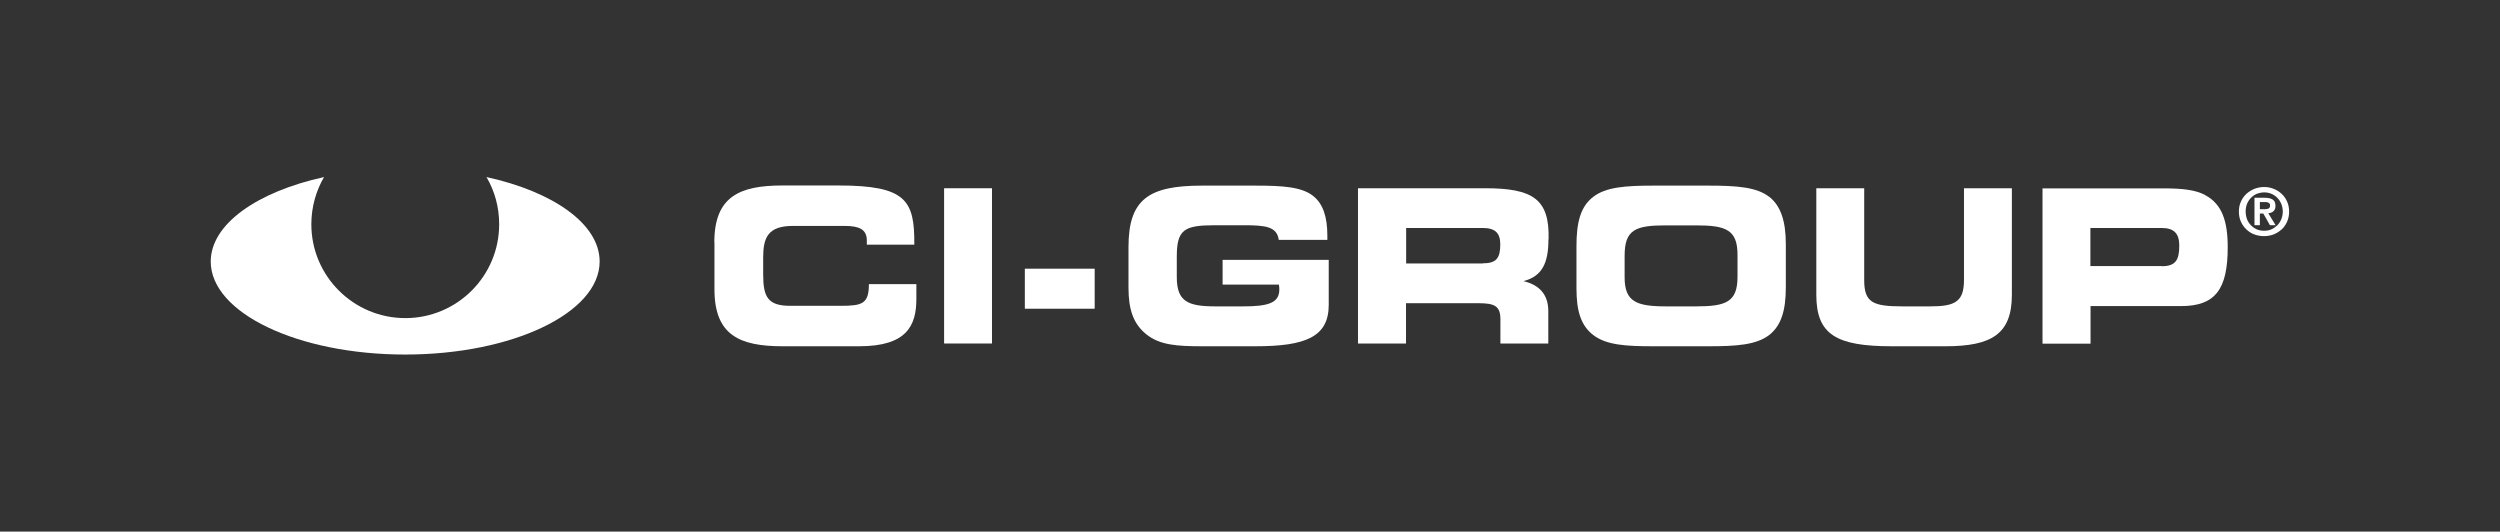
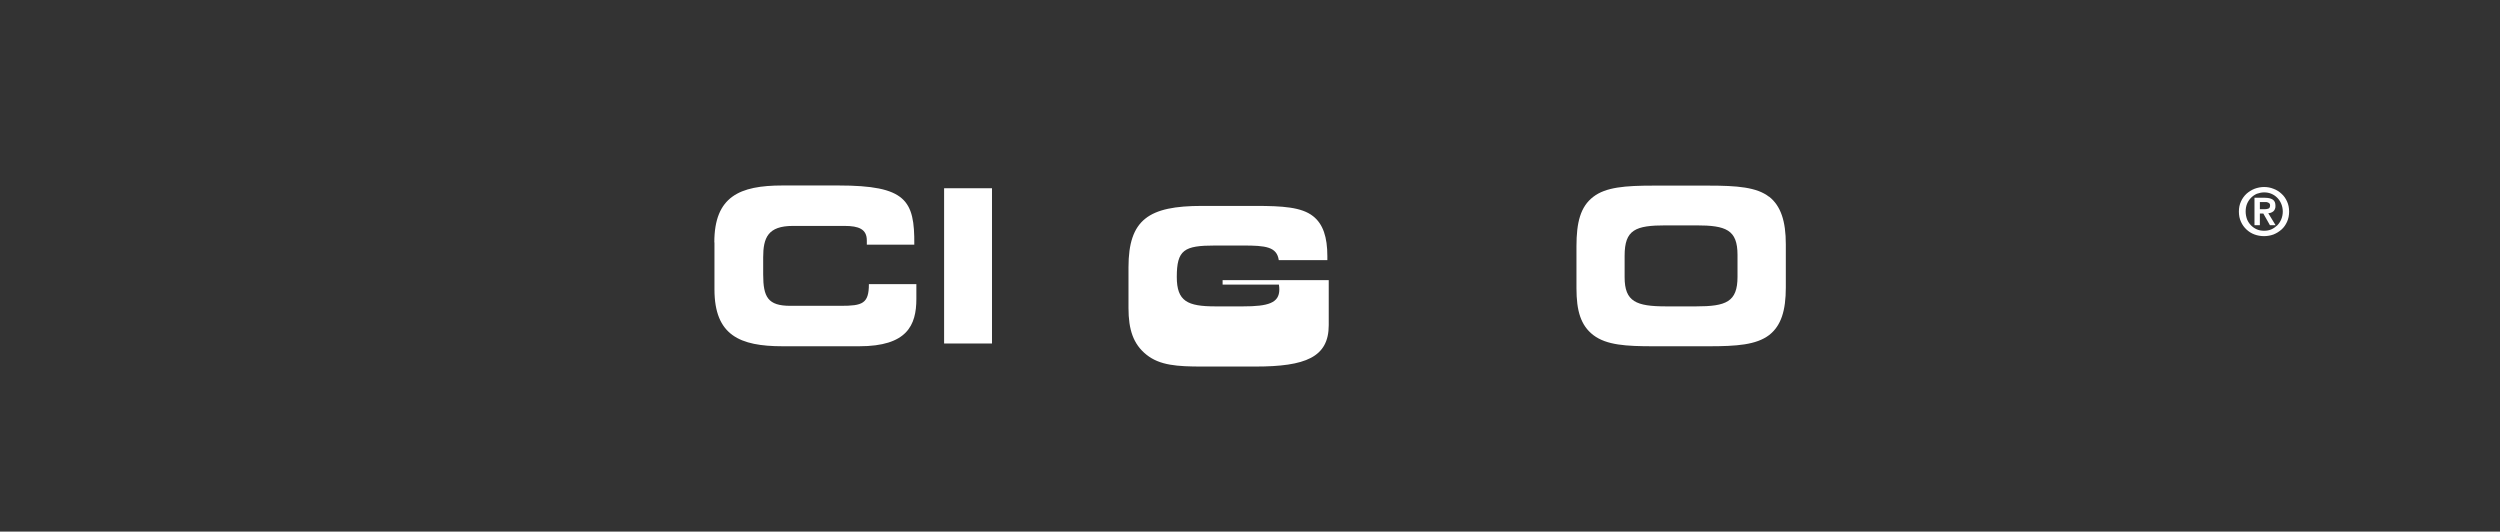
<svg xmlns="http://www.w3.org/2000/svg" id="Layer_1" data-name="Layer 1" viewBox="0 0 181.15 38.52">
  <rect x="0" y="0" width="181.15" height="38.52" fill="#333333" stroke="none" />
  <defs>
    <style>
      .cls-1 {
        fill: #fff;
      }
    </style>
  </defs>
  <g>
-     <path class="cls-1" d="m29.36,25.69c7.78,0,14.09-3.02,14.09-6.74,0-2.72-3.36-5.06-8.2-6.12.59,1,.92,2.17.92,3.42,0,3.76-3.05,6.8-6.8,6.8s-6.81-3.04-6.81-6.8c0-1.25.34-2.42.92-3.42-4.84,1.06-8.21,3.41-8.21,6.12,0,3.72,6.31,6.74,14.09,6.74" />
    <g>
      <rect class="cls-1" x="68.41" y="13.64" width="3.47" height="11.25" />
-       <rect class="cls-1" x="74.26" y="19.47" width="5.06" height="2.9" />
      <path class="cls-1" d="m125.9,20.06c0,1.82-.83,2.14-3,2.14h-2.17c-2.17,0-3.01-.34-3.01-2.11v-1.56c0-1.89.78-2.2,3-2.2h2.18c2.17,0,3,.32,3,2.14v1.59Zm2.29-5.8c-.9-.7-2.33-.81-4.38-.81h-4.01c-2.04,0-3.44.11-4.35.81-.93.71-1.22,1.85-1.22,3.58v3.05c0,1.63.31,2.69,1.22,3.39.96.73,2.37.81,4.37.81h3.99c2.03,0,3.44-.1,4.38-.81.87-.68,1.21-1.77,1.21-3.45v-3.13c0-1.67-.36-2.78-1.21-3.45" />
-       <path class="cls-1" d="m88.59,18.82v1.8h4.08c.02.13.03.24.03.35,0,.99-.81,1.23-2.63,1.23h-2c-2.03,0-2.8-.37-2.8-2.13v-1.47c0-1.97.53-2.28,2.78-2.28h2.02c1.64,0,2.45.09,2.59,1.06h3.52c0-.1,0-.2,0-.29,0-1.38-.31-2.33-1.04-2.9-.83-.65-2.19-.74-4.17-.74h-3.88c-3.85,0-5.32.98-5.32,4.45v2.95c0,1.57.35,2.62,1.3,3.38.97.78,2.24.86,4.04.86h3.86c3.62,0,5.31-.67,5.31-3v-3.26h-7.69Z" />
-       <path class="cls-1" d="m142.31,20.3c0,1.58-.67,1.9-2.46,1.9h-1.97c-2.15,0-2.8-.26-2.8-1.9v-6.66h-3.47v7.72c0,2.88,1.44,3.73,5.47,3.73h3.88c3.36,0,4.82-.89,4.82-3.73v-7.72h-3.47v6.66Z" />
-       <path class="cls-1" d="m156.64,19.28h-5.17v-2.76h5.17c.9,0,1.27.41,1.27,1.28,0,1.06-.28,1.49-1.27,1.49m3.14-5.16c-.71-.38-1.67-.48-3.01-.48h-8.77v11.25h3.48v-2.72h6.56c2.5,0,3.38-1.24,3.38-4.26,0-1.92-.42-3.13-1.63-3.78" />
-       <path class="cls-1" d="m107.45,19.09h-5.56v-2.57h5.56c.9,0,1.26.38,1.26,1.18,0,1-.28,1.38-1.26,1.38m4.76-1.74c.08-2.92-1.14-3.7-4.6-3.7h-9.21v11.25h3.48v-2.92h5.25c1.16,0,1.59.2,1.59,1.16v1.76h3.47v-2.35c0-1.16-.61-1.89-1.8-2.17,1.35-.35,1.81-1.3,1.81-3.03" />
+       <path class="cls-1" d="m88.59,18.82v1.8h4.08c.02.13.03.24.03.35,0,.99-.81,1.23-2.63,1.23h-2c-2.03,0-2.8-.37-2.8-2.13c0-1.97.53-2.28,2.78-2.28h2.02c1.64,0,2.45.09,2.59,1.06h3.52c0-.1,0-.2,0-.29,0-1.38-.31-2.33-1.04-2.9-.83-.65-2.19-.74-4.17-.74h-3.88c-3.85,0-5.32.98-5.32,4.45v2.95c0,1.57.35,2.62,1.3,3.38.97.78,2.24.86,4.04.86h3.86c3.62,0,5.31-.67,5.31-3v-3.26h-7.69Z" />
      <path class="cls-1" d="m51.76,17.56c0-3.33,1.84-4.12,4.94-4.12h4.05c4.9,0,5.53,1.07,5.5,4.29h-3.44v-.31c0-.82-.59-1.05-1.61-1.05h-3.75c-1.81,0-2.15.86-2.15,2.28v1.23c0,1.65.34,2.28,1.97,2.28h3.67c1.55,0,2.02-.16,2.02-1.57h3.44v1.07c0,1.92-.68,3.43-4.14,3.43h-5.55c-3.1,0-4.94-.79-4.94-4.12v-3.4Z" />
    </g>
  </g>
  <path class="cls-1" d="m162.38,14.6c.1-.22.23-.4.4-.56.17-.15.36-.27.58-.36.22-.08.45-.13.69-.13s.47.04.69.13c.22.08.41.2.58.36.17.15.3.34.4.56.1.22.15.46.15.73s-.05.52-.15.74c-.1.22-.23.41-.4.56s-.36.27-.58.36c-.22.08-.45.12-.69.12s-.47-.04-.69-.12c-.22-.08-.41-.2-.58-.36s-.3-.34-.4-.56c-.1-.22-.15-.46-.15-.74s.05-.51.15-.73Zm.44,1.29c.07.17.17.32.29.44s.26.22.42.29c.16.07.34.1.53.1s.36-.03.52-.1c.16-.07.3-.17.43-.29.12-.12.22-.27.29-.44s.11-.36.11-.56-.04-.39-.11-.56-.17-.32-.29-.44c-.12-.12-.26-.22-.43-.29-.16-.07-.34-.1-.52-.1s-.36.04-.53.1c-.16.07-.3.17-.42.29-.12.12-.22.27-.29.44s-.1.36-.1.56.04.39.1.56Zm1.28-1.56c.25,0,.44.04.58.13s.2.24.2.46c0,.09-.01.17-.04.23-.03.06-.06.12-.11.16-.05.04-.1.07-.17.1-.06.02-.13.04-.2.04l.53.87h-.41l-.48-.85h-.25v.85h-.39v-1.99h.75Zm0,.83c.11,0,.21-.02.28-.05.07-.03.11-.11.11-.23,0-.05-.01-.1-.04-.13s-.06-.06-.1-.07c-.04-.02-.08-.03-.13-.04-.05,0-.1,0-.14,0h-.33v.52h.35Z" />
</svg>